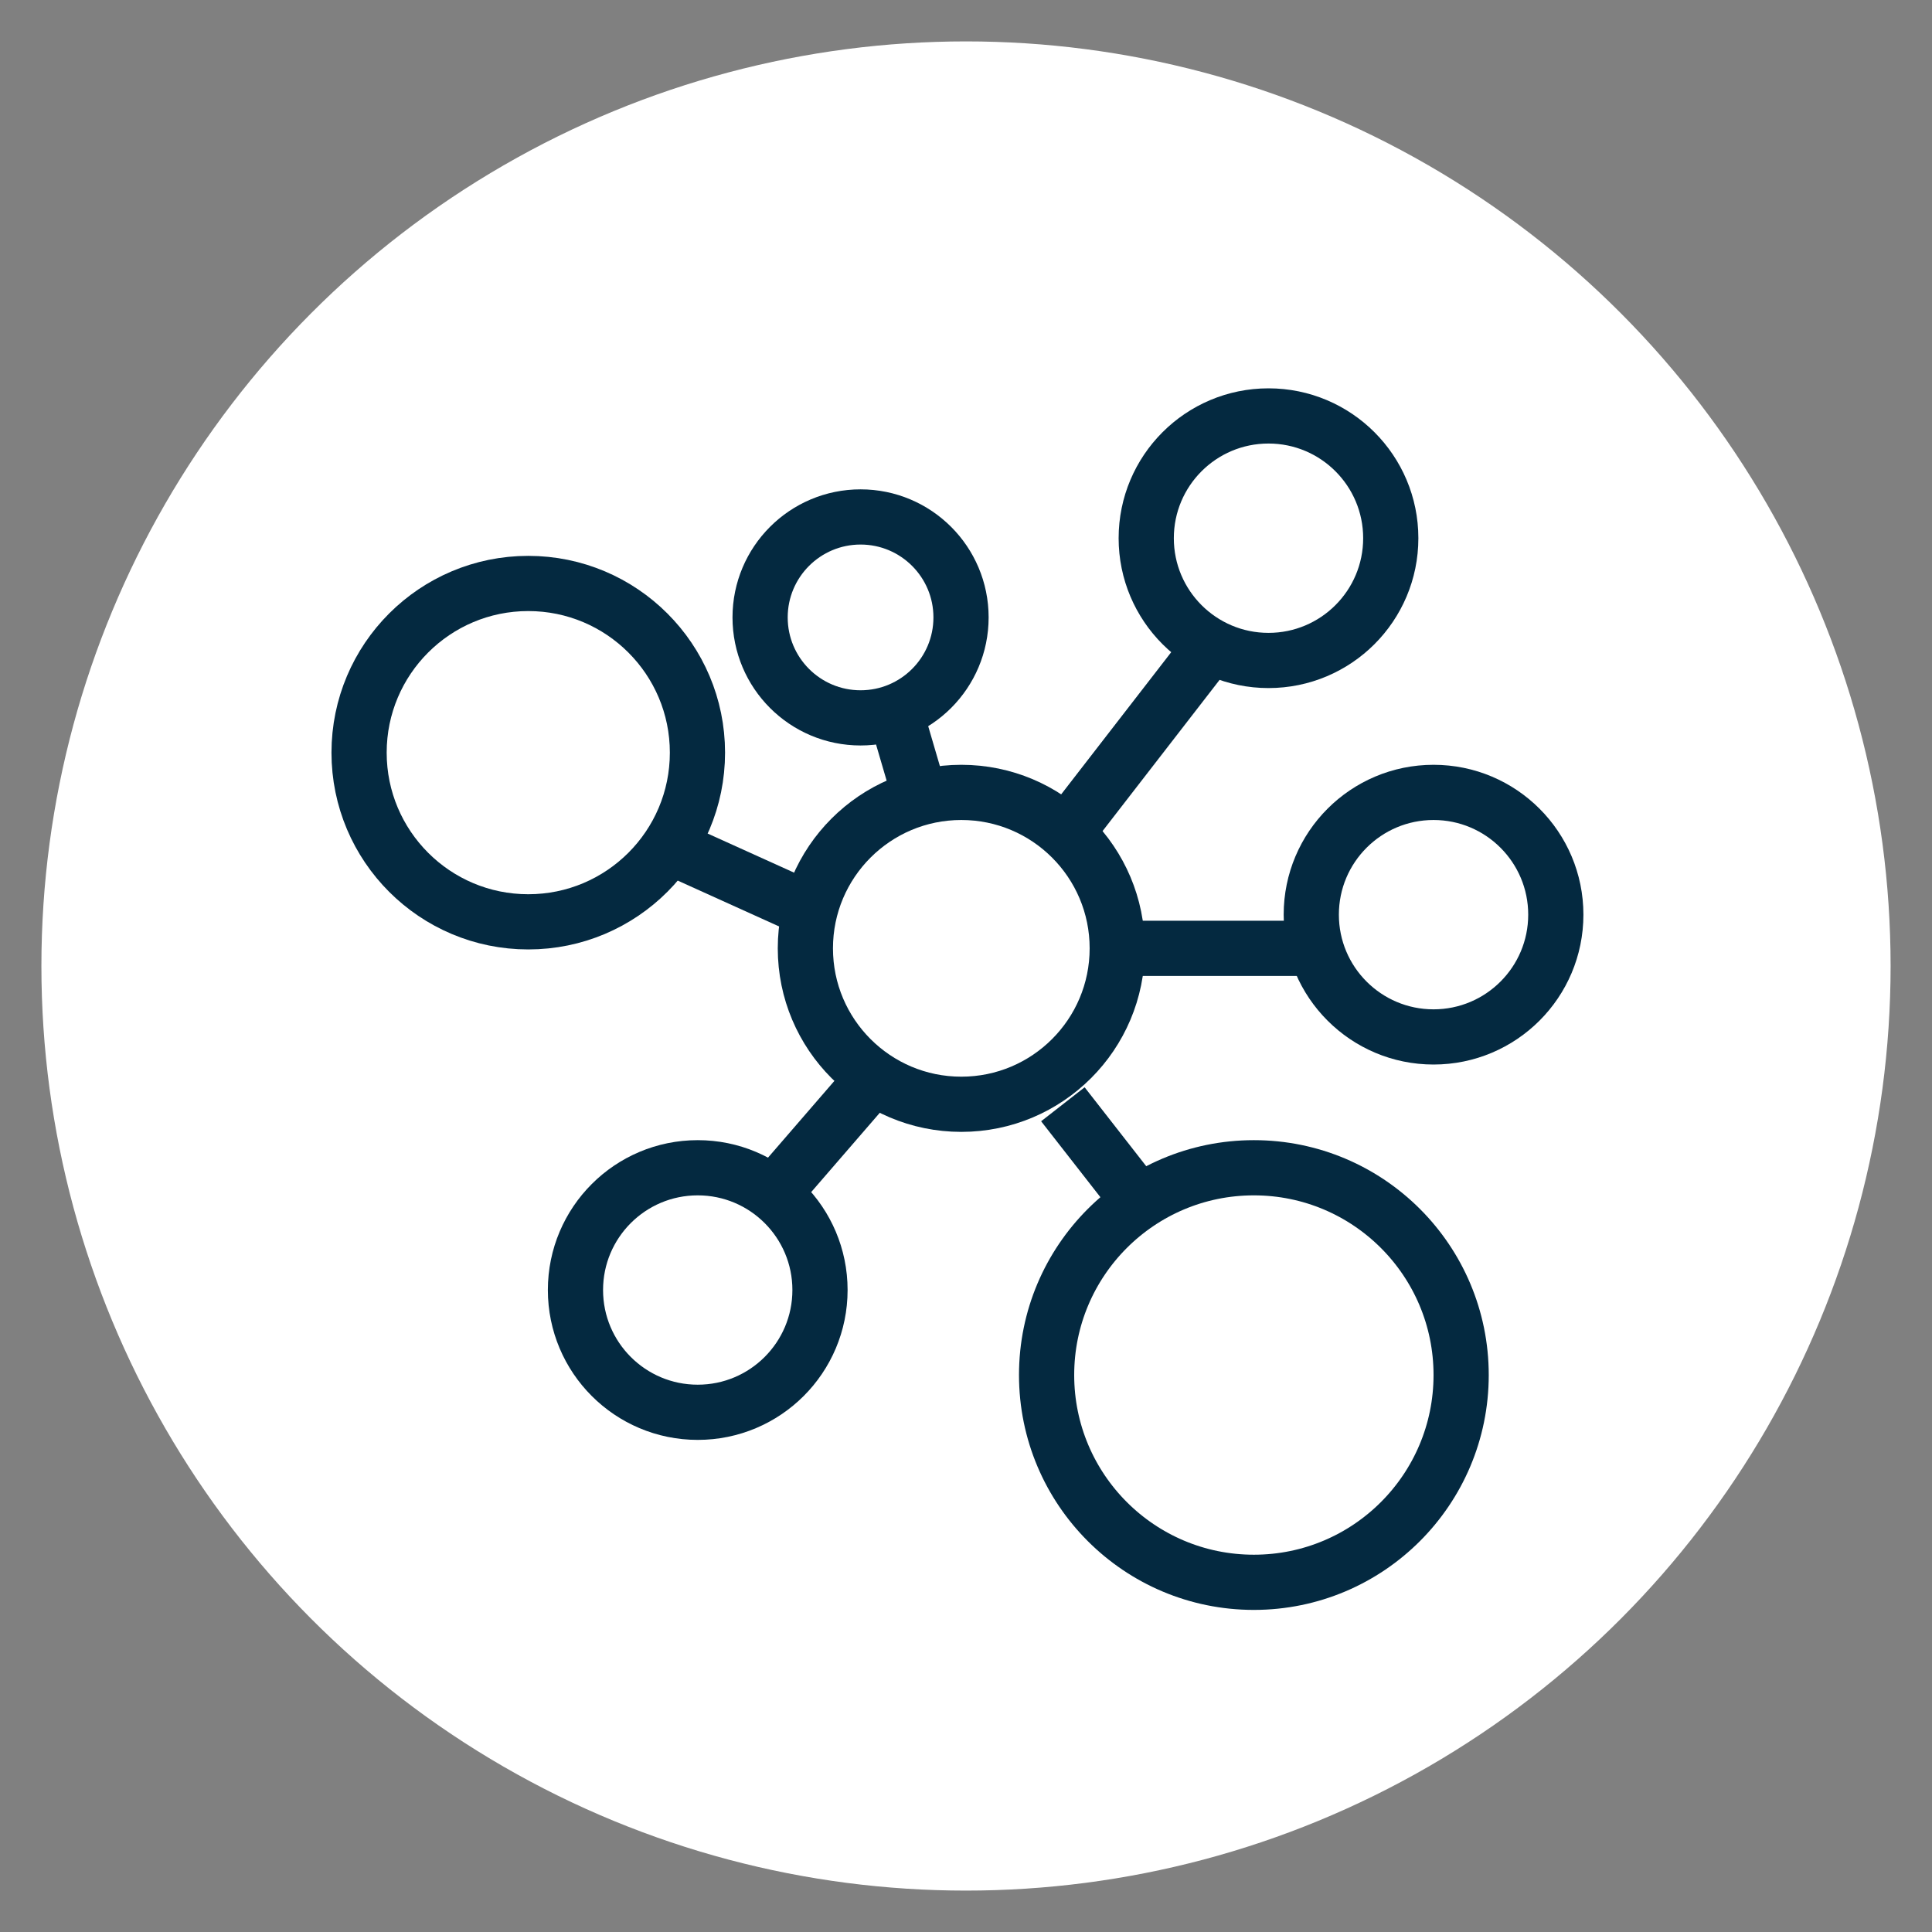
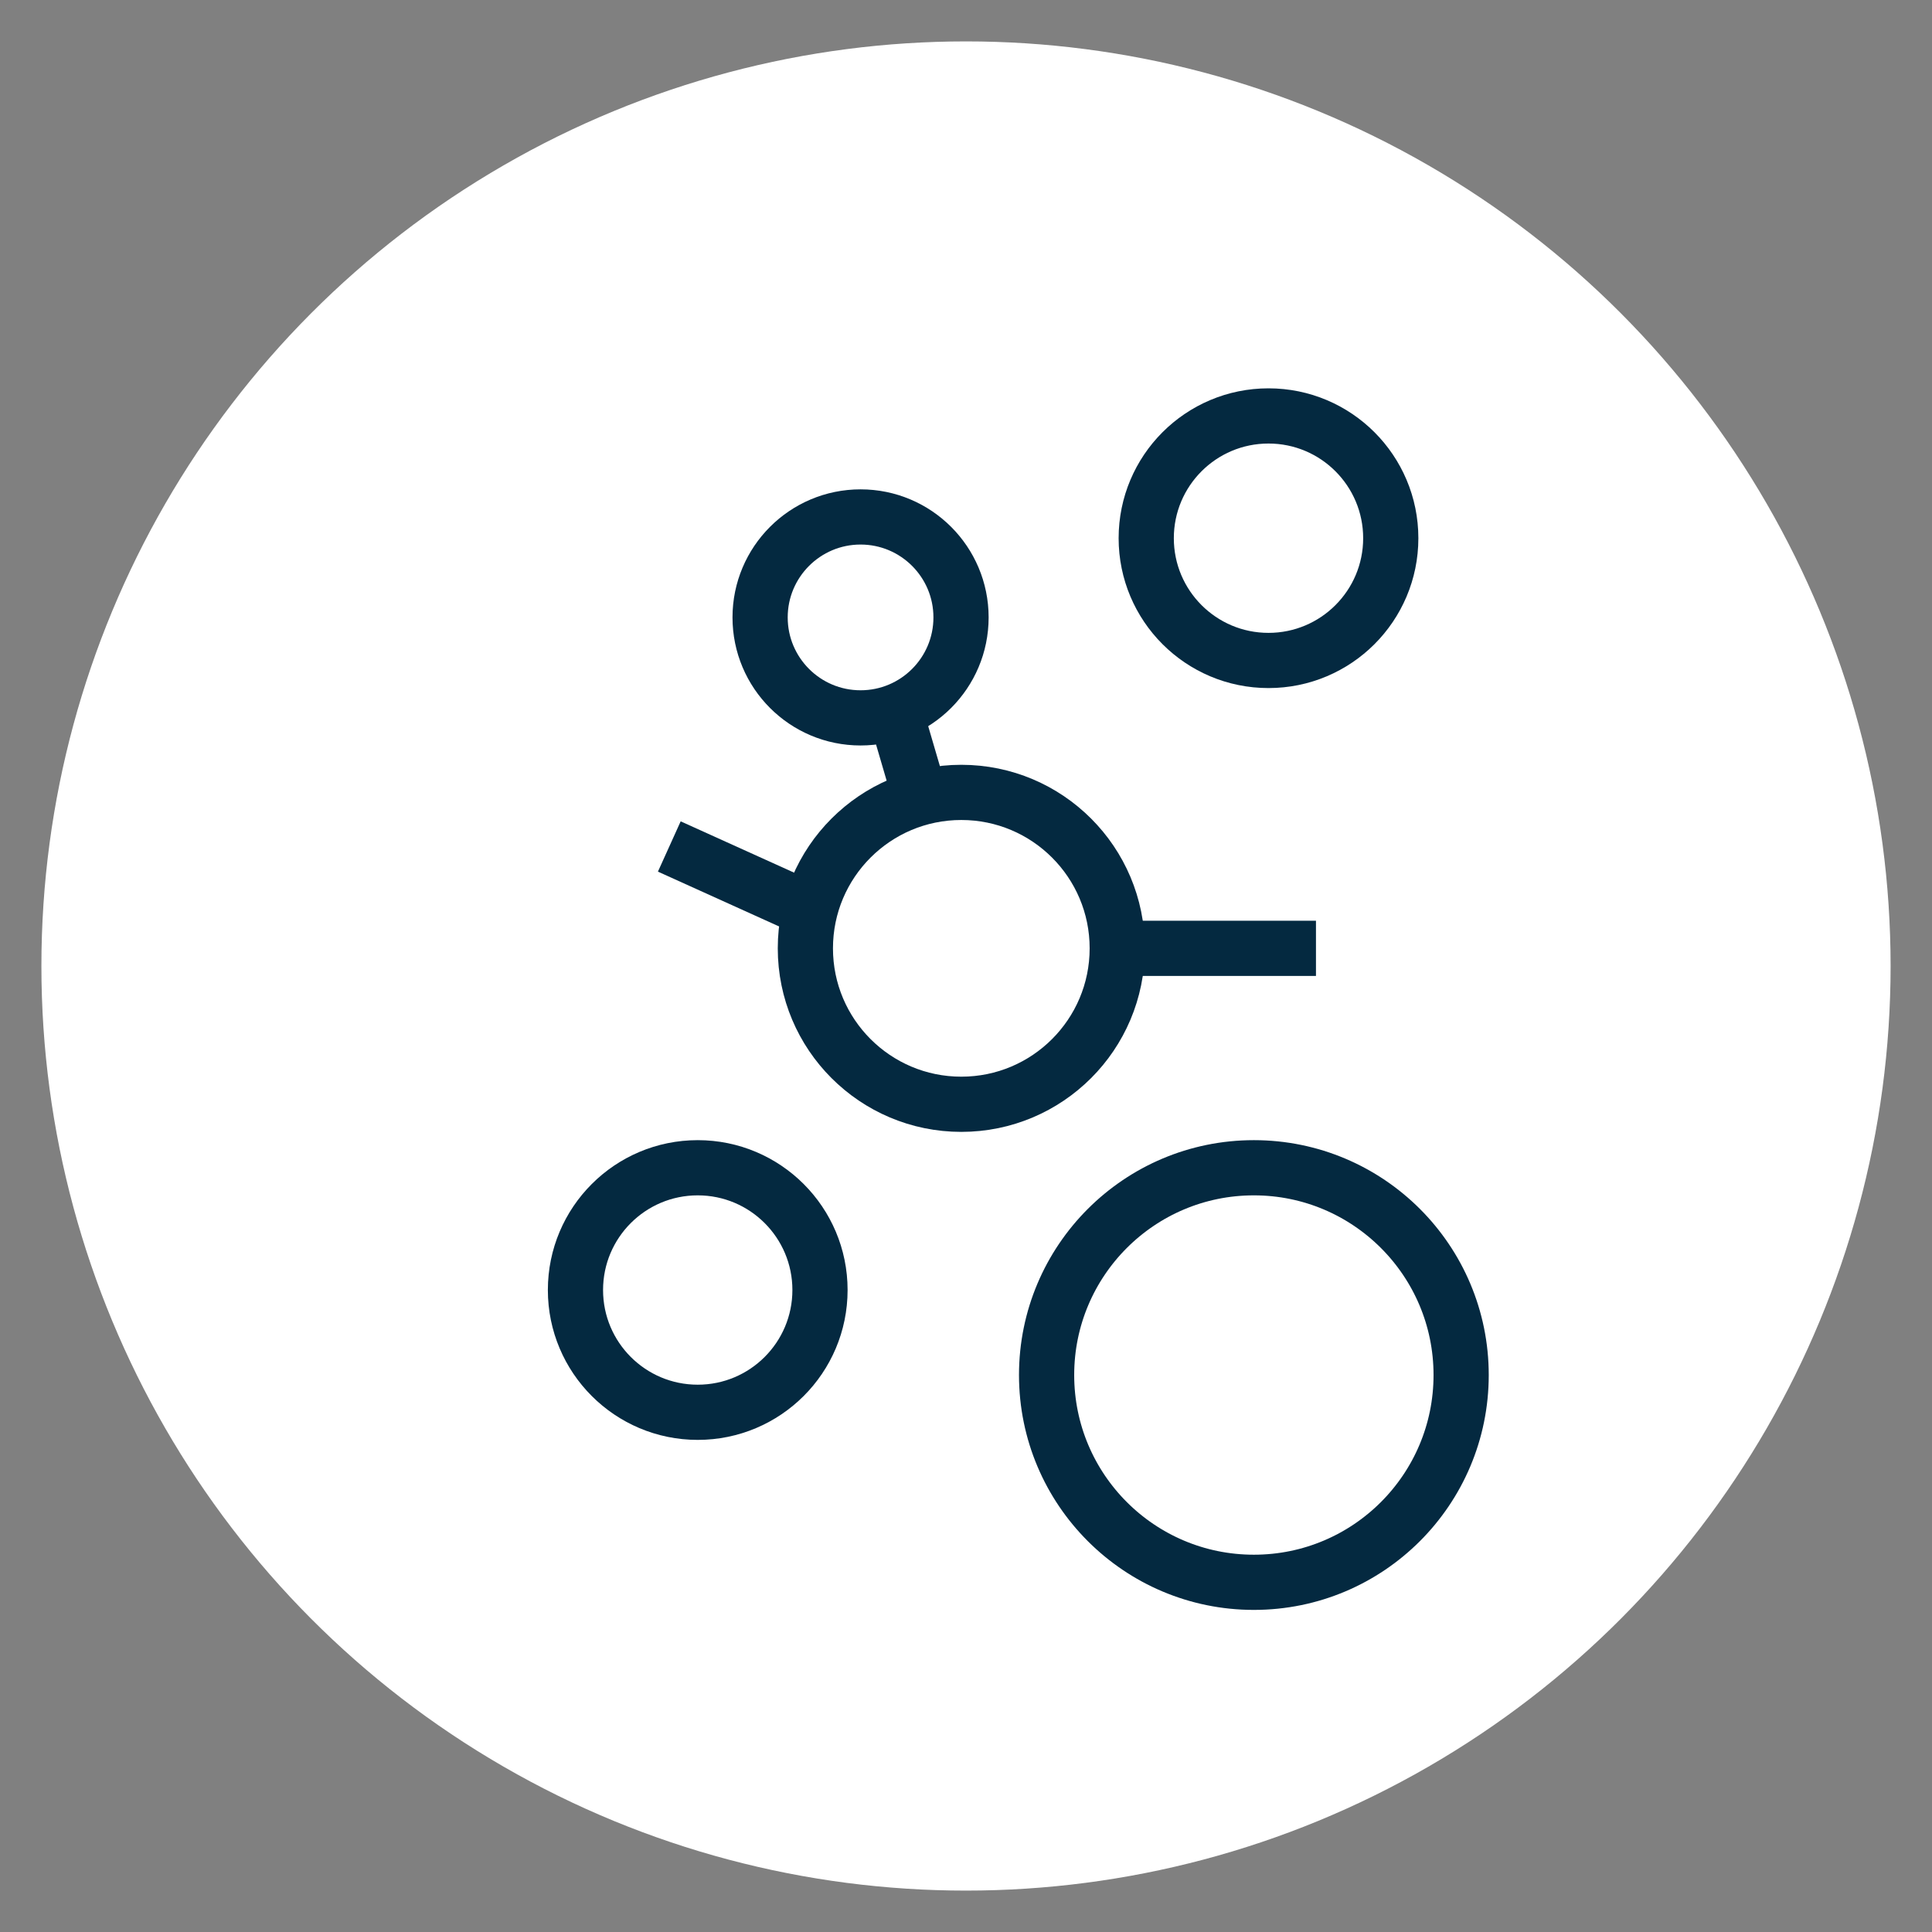
<svg xmlns="http://www.w3.org/2000/svg" id="Layer_1" data-name="Layer 1" viewBox="0 0 70 70">
  <rect x="0" y="0" width="70" height="70" fill="#808080" stroke="none" />
  <defs>
    <style>.cls-1{fill:#fff;}.cls-2{fill:none;stroke:#042940;stroke-miterlimit:10;stroke-width:2px;}</style>
  </defs>
  <circle class="cls-1" cx="35" cy="35" r="33.5" />
  <circle class="cls-2" cx="34.83" cy="34.36" r="5.65" />
  <circle class="cls-2" cx="45.96" cy="19.5" r="4.43" />
  <circle class="cls-2" cx="25.28" cy="46.74" r="4.43" />
-   <circle class="cls-2" cx="51.94" cy="33.14" r="4.43" />
  <circle class="cls-2" cx="45.43" cy="49.82" r="7.51" />
-   <circle class="cls-2" cx="19.14" cy="27.27" r="6.13" />
  <circle class="cls-2" cx="31.18" cy="22.37" r="3.64" />
  <line class="cls-2" x1="32.5" y1="26.01" x2="33.35" y2="28.91" />
  <line class="cls-2" x1="24.25" y1="30.67" x2="29.71" y2="33.14" />
-   <line class="cls-2" x1="43.87" y1="23.41" x2="38.63" y2="30.18" />
  <line class="cls-2" x1="40.49" y1="34.36" x2="47.68" y2="34.36" />
-   <line class="cls-2" x1="38.51" y1="40.01" x2="41.25" y2="43.52" />
-   <line class="cls-2" x1="31.66" y1="39.04" x2="28.01" y2="43.26" />
</svg>